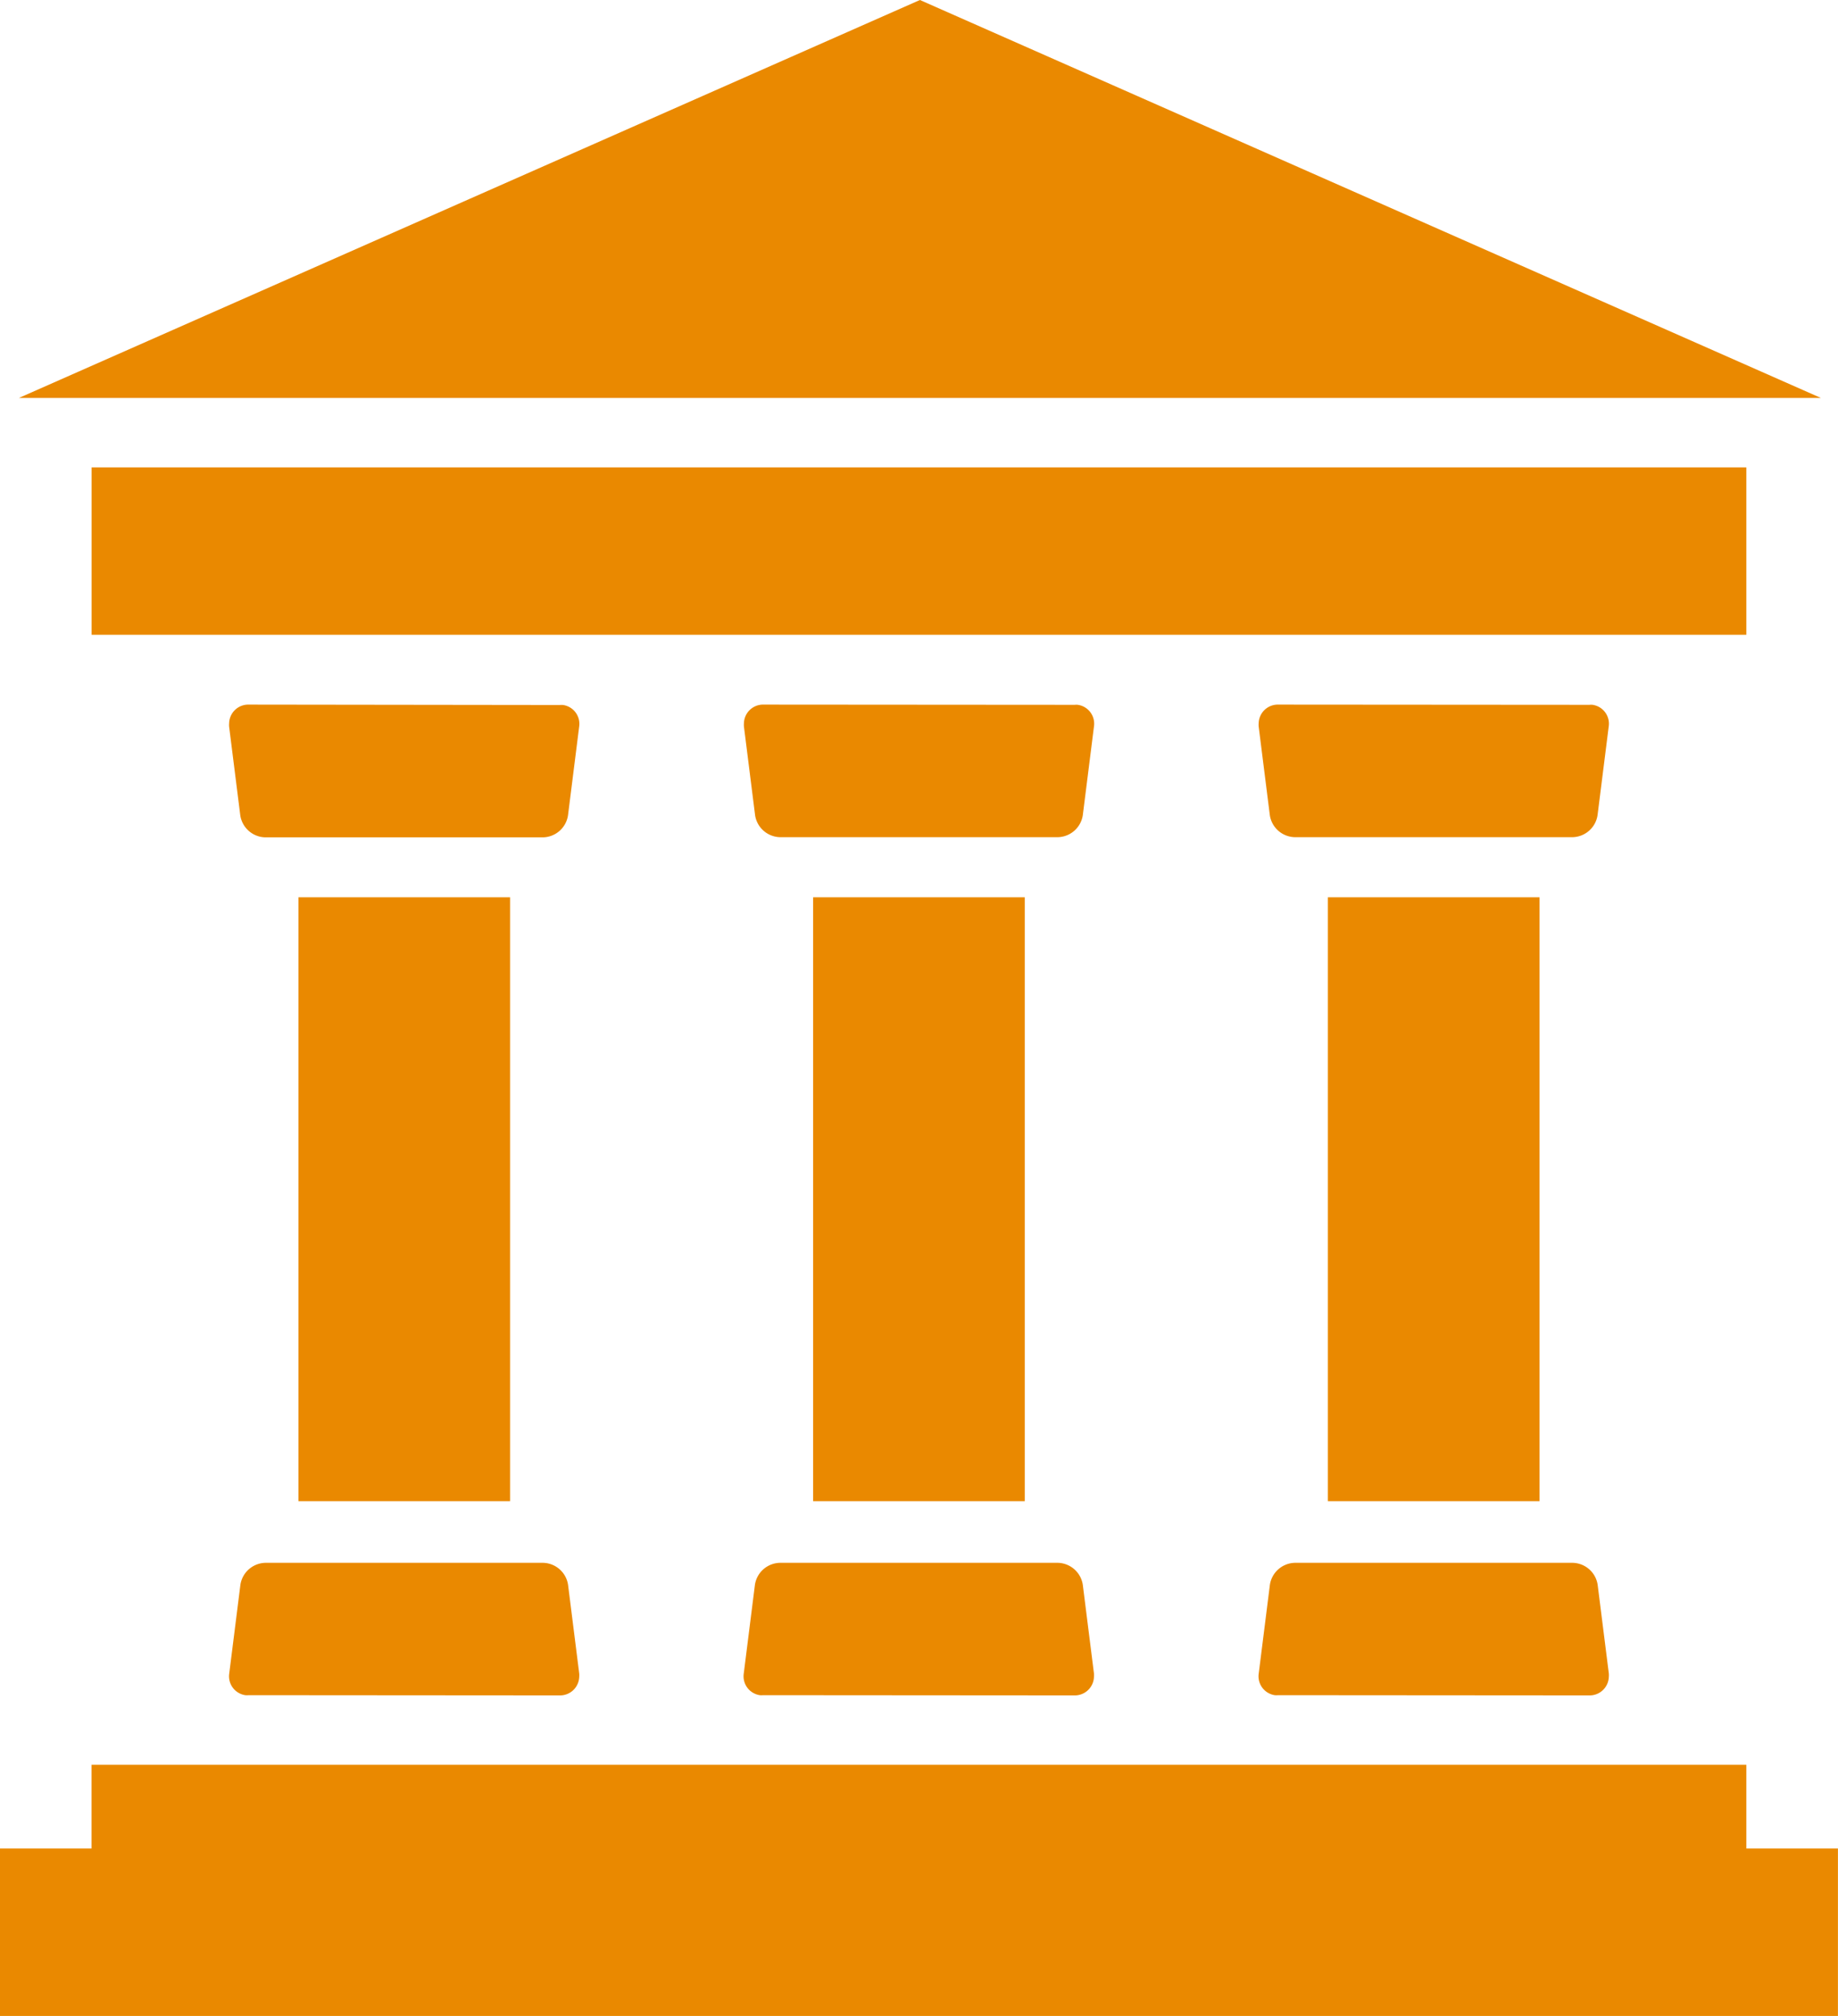
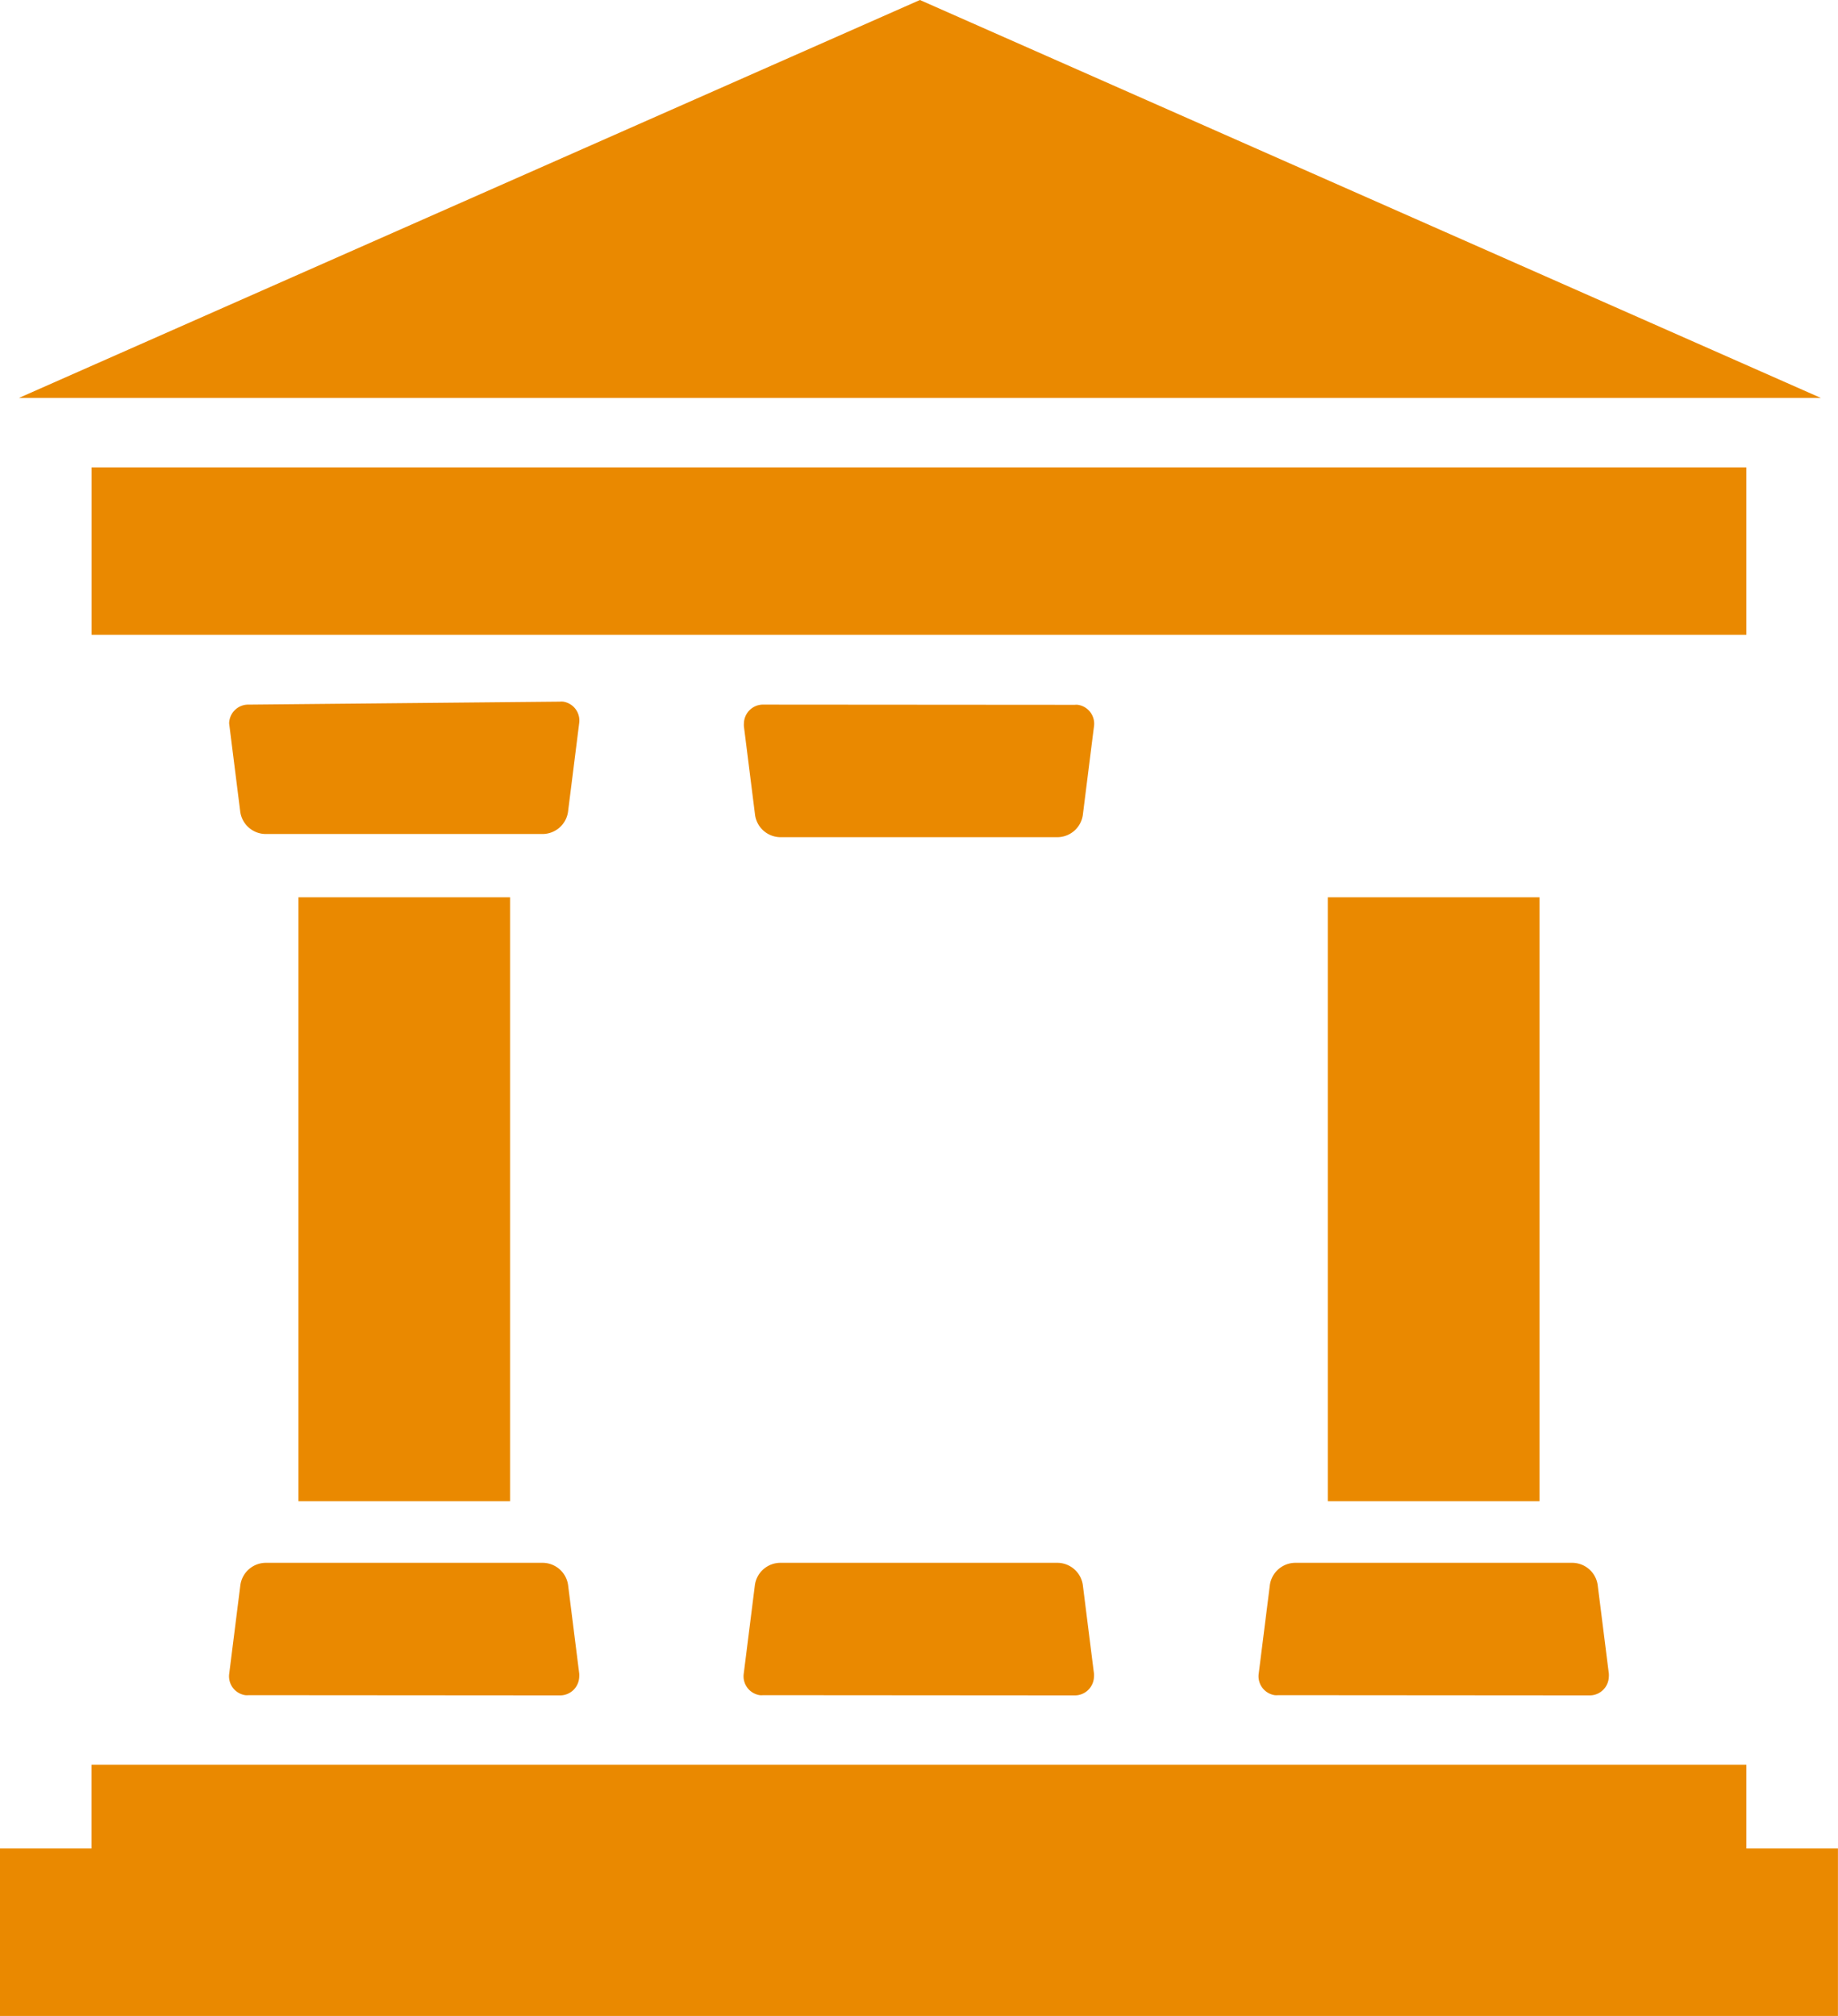
<svg xmlns="http://www.w3.org/2000/svg" width="32.929" height="36.114" viewBox="0 0 32.929 36.114">
  <defs>
    <clipPath id="clip-path">
      <rect id="長方形_25983" data-name="長方形 25983" width="32.928" height="36.114" fill="none" />
    </clipPath>
  </defs>
  <g id="icon-mate-strategy" transform="translate(0)">
    <path id="パス_82640" data-name="パス 82640" d="M16.654,0,.512,7.129H32.795Z" transform="translate(-0.173 0)" fill="#ea8900" />
    <rect id="長方形_25979" data-name="長方形 25979" width="29.646" height="2.999" transform="translate(1.641 8.373)" fill="#ea8900" />
    <path id="パス_82641" data-name="パス 82641" d="M1.64,47.749v1.5H0v3H32.928v-3H31.287v-1.5Z" transform="translate(0 -16.133)" fill="#ea8900" />
    <g id="グループ_14955" data-name="グループ 14955" transform="translate(0 0)">
      <g id="グループ_14954" data-name="グループ 14954" clip-path="url(#clip-path)">
-         <path id="パス_82642" data-name="パス 82642" d="M6.554,19.064A.343.343,0,0,0,6.2,19.4a.369.369,0,0,0,0,.06l.2,1.589a.463.463,0,0,0,.444.393h4.983a.463.463,0,0,0,.444-.393l.2-1.589a.342.342,0,0,0-.287-.389.307.307,0,0,0-.06,0Z" transform="translate(-2.095 -6.441)" fill="#ea8900" />
+         <path id="パス_82642" data-name="パス 82642" d="M6.554,19.064A.343.343,0,0,0,6.2,19.4l.2,1.589a.463.463,0,0,0,.444.393h4.983a.463.463,0,0,0,.444-.393l.2-1.589a.342.342,0,0,0-.287-.389.307.307,0,0,0-.06,0Z" transform="translate(-2.095 -6.441)" fill="#ea8900" />
        <path id="パス_82643" data-name="パス 82643" d="M12.119,44.659a.343.343,0,0,0,.352-.333.369.369,0,0,0,0-.06l-.2-1.589a.463.463,0,0,0-.444-.393H6.845a.463.463,0,0,0-.444.393l-.2,1.589a.342.342,0,0,0,.287.389.307.307,0,0,0,.06,0Z" transform="translate(-2.094 -14.286)" fill="#ea8900" />
        <rect id="長方形_25980" data-name="長方形 25980" width="3.791" height="10.818" transform="translate(5.347 16.075)" fill="#ea8900" />
-         <path id="パス_82644" data-name="パス 82644" d="M34.409,19.064a.343.343,0,0,0-.352.333.369.369,0,0,0,0,.06l.2,1.589a.463.463,0,0,0,.444.393h4.983a.463.463,0,0,0,.444-.393l.2-1.589a.342.342,0,0,0-.287-.389.307.307,0,0,0-.06,0Z" transform="translate(-11.507 -6.441)" fill="#ea8900" />
        <path id="パス_82645" data-name="パス 82645" d="M39.976,44.659a.343.343,0,0,0,.352-.333.369.369,0,0,0,0-.06l-.2-1.589a.463.463,0,0,0-.444-.393H34.7a.463.463,0,0,0-.444.393l-.2,1.589a.342.342,0,0,0,.287.389.307.307,0,0,0,.06,0Z" transform="translate(-11.505 -14.286)" fill="#ea8900" />
        <rect id="長方形_25981" data-name="長方形 25981" width="3.791" height="10.818" transform="translate(23.79 16.075)" fill="#ea8900" />
        <path id="パス_82646" data-name="パス 82646" d="M20.481,19.064a.343.343,0,0,0-.352.333.369.369,0,0,0,0,.06l.2,1.589a.463.463,0,0,0,.444.393h4.983a.463.463,0,0,0,.444-.393l.2-1.589a.342.342,0,0,0-.287-.389.307.307,0,0,0-.06,0Z" transform="translate(-6.801 -6.441)" fill="#ea8900" />
        <path id="パス_82647" data-name="パス 82647" d="M26.045,44.659a.343.343,0,0,0,.352-.333.369.369,0,0,0,0-.06l-.2-1.589a.463.463,0,0,0-.444-.393H20.767a.463.463,0,0,0-.444.393l-.2,1.589a.342.342,0,0,0,.287.389.307.307,0,0,0,.06,0Z" transform="translate(-6.798 -14.286)" fill="#ea8900" />
-         <rect id="長方形_25982" data-name="長方形 25982" width="3.791" height="10.818" transform="translate(14.568 16.075)" fill="#ea8900" />
      </g>
    </g>
  </g>
</svg>